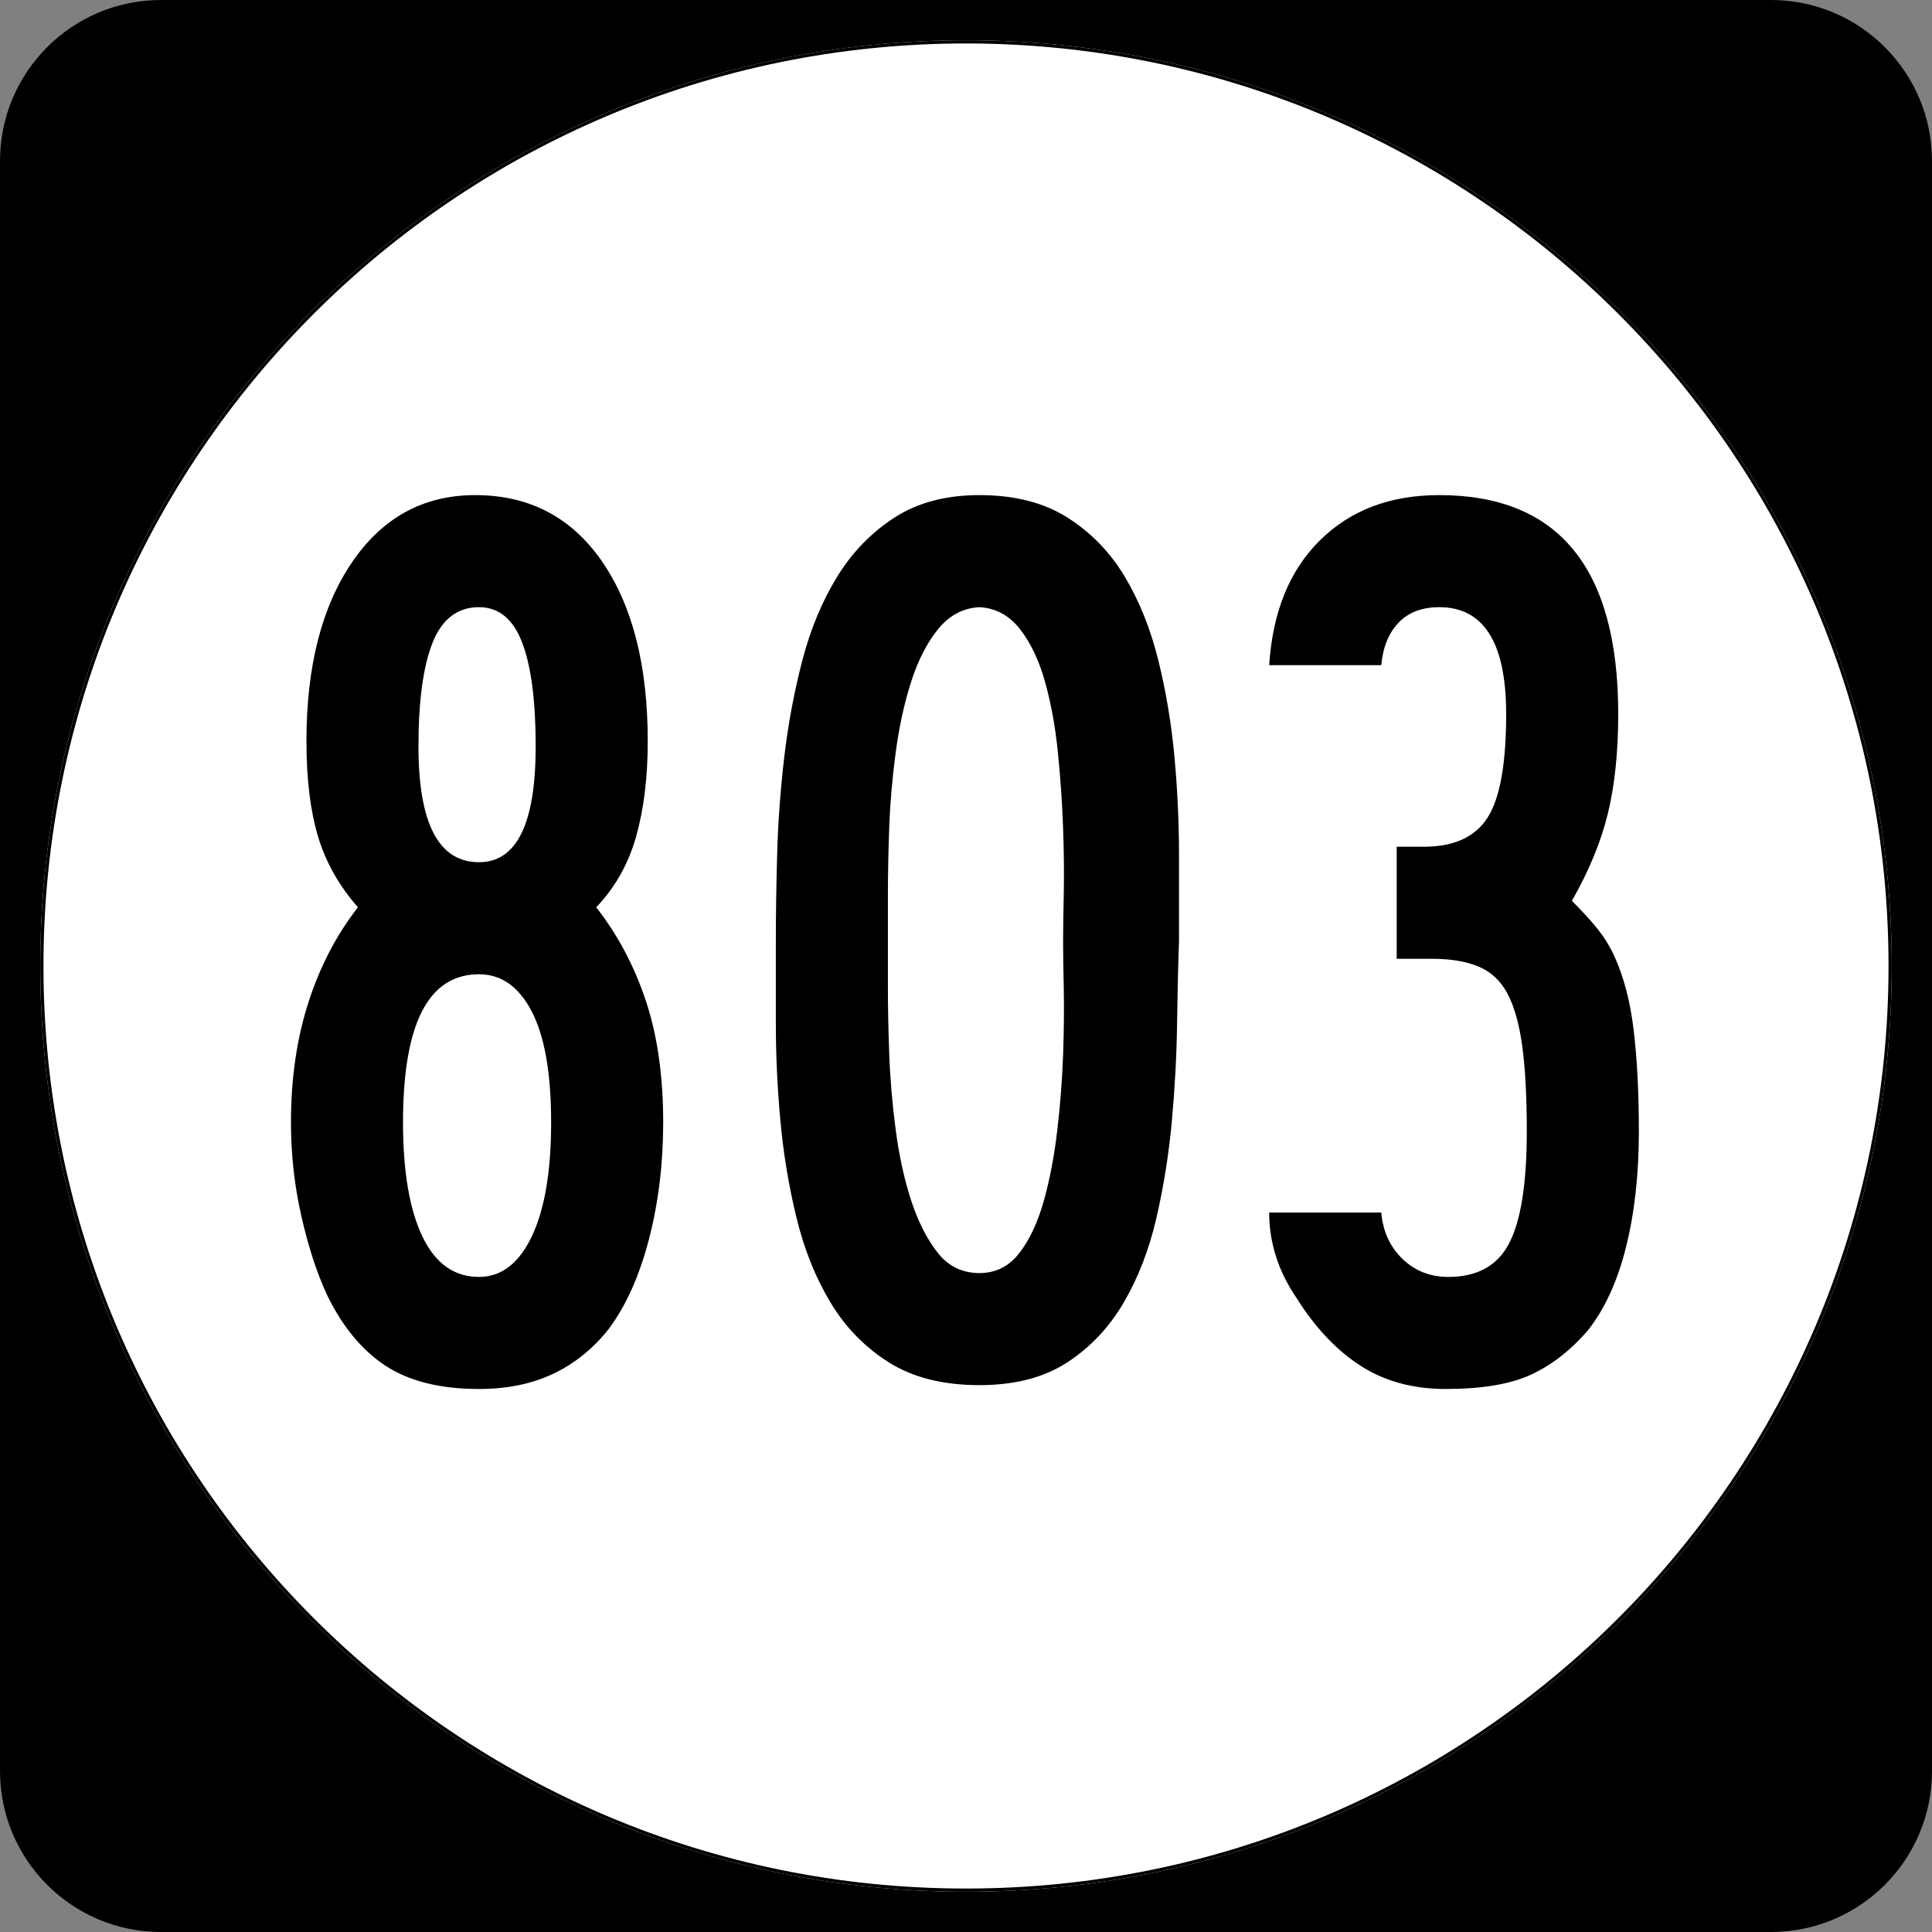
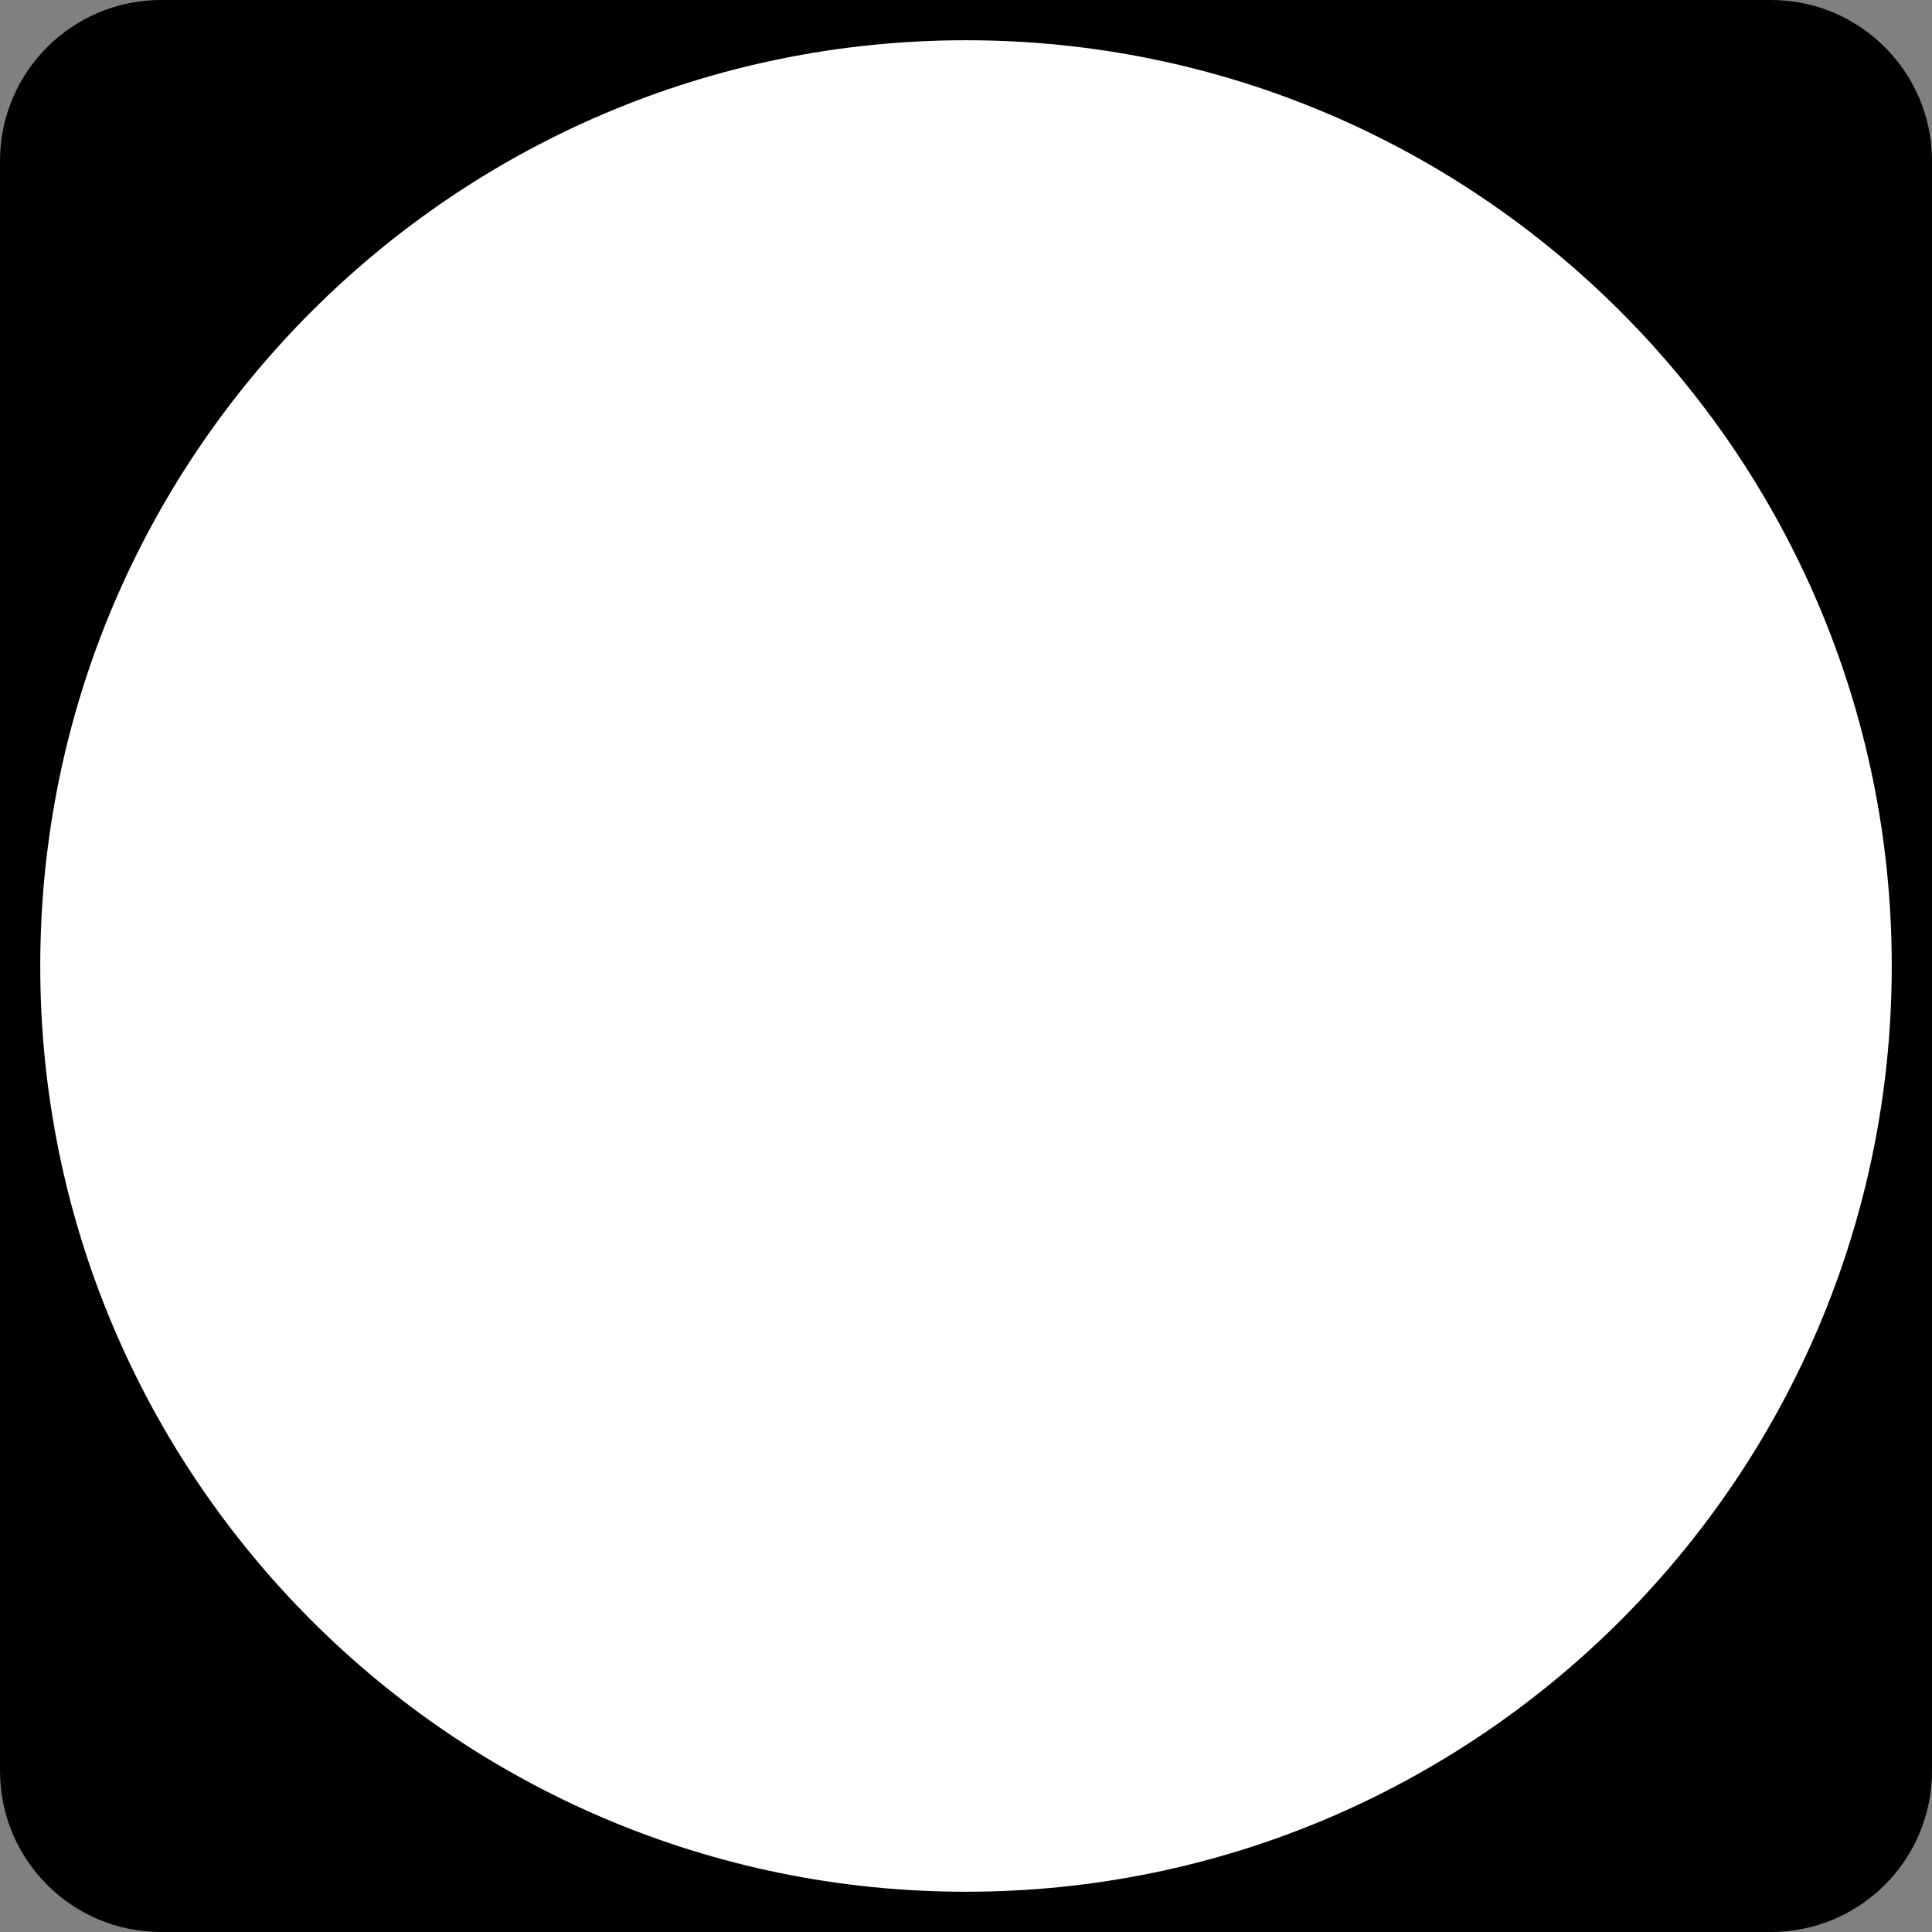
<svg xmlns="http://www.w3.org/2000/svg" xmlns:ns1="http://sodipodi.sourceforge.net/DTD/sodipodi-0.dtd" xmlns:ns2="http://www.inkscape.org/namespaces/inkscape" width="600" height="600" id="svg2" ns1:version="0.32" ns2:version="0.44.1" version="1.0" ns1:docbase="C:\Documents and Settings\hp\My Documents\My Pictures\Virginia Routes\Secondary Route SVGs" ns1:docname="803.svg">
  <rect width="100%" height="100%" fill="#808080" stroke="none" />
  <defs id="defs4" />
  <ns1:namedview id="base" pagecolor="#ffffff" bordercolor="#666666" borderopacity="1.0" ns2:pageopacity="0.0" ns2:pageshadow="2" ns2:zoom="0.70710678" ns2:cx="300" ns2:cy="204.85387" ns2:document-units="px" ns2:current-layer="layer1" ns2:window-width="1280" ns2:window-height="744" ns2:window-x="-4" ns2:window-y="-4" />
  <g ns2:label="Layer 1" ns2:groupmode="layer" id="layer1">
    <path style="" d="M 0,50 C 0,22.386 22.385,0 50,0 L 550,0 C 577.614,0 600,22.386 600,50 L 600,550 C 600,577.615 577.614,600 550,600 L 50,600 C 22.385,600 0,577.615 0,550 L 0,50 L 0,50 z " id="path5" />
    <path style="" d="" id="path7" />
    <path style="fill:white" d="M 587.5,300 C 587.5,458.7 458.7,587.5 300,587.5 C 141.3,587.5 12.5,458.7 12.5,300 C 12.5,141.3 141.3,12.5 300,12.5 C 458.7,12.5 587.5,141.3 587.5,300 z " id="circle11" />
    <path style="fill:#ffffff" d="" id="path1446" />
-     <path style="fill:none;stroke:black;stroke-width:0.998;stroke-miterlimit:4;stroke-opacity:1" d="M 587.001,300 C 587.001,458.424 458.425,587.001 300,587.001 C 141.576,587.001 12.999,458.424 12.999,300 C 12.999,141.575 141.576,12.999 300,12.999 C 458.425,12.999 587.001,141.575 587.001,300 z " id="circle1313" />
-     <path style="fill:none;stroke:#000000;stroke-width:0.998;stroke-miterlimit:4;stroke-opacity:1" d="" id="path1315" />
-     <path transform="translate(-1.414,-53.826)" style="font-size:400px;text-align:center;text-anchor:middle;font-family:Roadgeek 2005 Series B" d="M 207.375,402.388 C 207.374,415.189 205.908,427.256 202.974,438.588 C 200.04,449.92 195.908,459.187 190.578,466.389 C 185.776,472.526 180.043,477.193 173.378,480.391 C 166.713,483.589 158.978,485.188 150.172,485.188 C 138.177,485.188 128.513,482.79 121.181,477.992 C 113.848,473.195 107.781,465.86 102.98,455.989 C 99.782,449.055 97.114,440.856 94.978,431.392 C 92.842,421.927 91.774,412.259 91.774,402.388 C 91.774,388.789 93.574,376.391 97.176,365.193 C 100.777,353.995 105.91,344.128 112.575,335.591 C 106.707,328.926 102.575,321.594 100.178,313.594 C 97.782,305.595 96.583,295.727 96.583,283.992 C 96.583,260.791 101.316,242.256 110.78,228.389 C 120.245,214.522 132.977,207.588 148.976,207.588 C 165.781,207.588 178.916,214.455 188.38,228.188 C 197.845,241.921 202.577,260.522 202.577,283.992 C 202.577,295.19 201.377,305.055 198.976,313.588 C 196.575,322.121 192.441,329.455 186.574,335.591 C 193.247,344.128 198.382,353.796 201.979,364.595 C 205.576,375.394 207.374,387.992 207.375,402.388 L 207.375,402.388 z M 167.775,285.591 C 167.775,271.456 166.375,260.722 163.576,253.389 C 160.776,246.057 156.308,242.391 150.172,242.39 C 143.507,242.391 138.708,246.057 135.774,253.389 C 132.84,260.722 131.373,271.456 131.374,285.591 C 131.373,309.59 137.64,321.59 150.172,321.59 C 161.907,321.59 167.775,309.59 167.775,285.591 L 167.775,285.591 z M 172.572,402.388 C 172.572,387.186 170.572,375.72 166.573,367.989 C 162.573,360.258 157.106,356.392 150.172,356.392 C 134.442,356.392 126.576,371.724 126.576,402.388 C 126.576,417.59 128.576,429.39 132.576,437.788 C 136.576,446.187 142.441,450.386 150.172,450.386 C 157.106,450.386 162.573,446.187 166.573,437.788 C 170.572,429.39 172.572,417.59 172.572,402.388 L 172.572,402.388 z M 367.567,345.991 C 367.299,353.454 367.097,362.054 366.963,371.791 C 366.829,381.528 366.296,391.53 365.364,401.796 C 364.432,412.062 362.833,422.127 360.567,431.99 C 358.3,441.853 354.9,450.653 350.368,458.388 C 345.835,466.123 339.967,472.324 332.765,476.991 C 325.563,481.658 316.497,483.992 305.568,483.992 C 294.37,483.992 285.038,481.658 277.571,476.991 C 270.104,472.324 264.037,466.123 259.37,458.388 C 254.703,450.653 251.169,441.853 248.769,431.99 C 246.368,422.127 244.7,412.062 243.764,401.796 C 242.828,391.53 242.36,381.528 242.36,371.791 C 242.36,362.054 242.36,353.454 242.36,345.991 C 242.36,337.992 242.494,329.058 242.763,319.191 C 243.031,309.324 243.766,299.257 244.966,288.991 C 246.166,278.725 248.034,268.725 250.569,258.992 C 253.104,249.259 256.703,240.592 261.366,232.991 C 266.029,225.39 271.962,219.256 279.164,214.589 C 286.366,209.922 295.167,207.588 305.568,207.588 C 316.497,207.588 325.63,209.922 332.967,214.589 C 340.303,219.256 346.238,225.39 350.771,232.991 C 355.303,240.592 358.768,249.259 361.165,258.992 C 363.561,268.725 365.228,278.725 366.164,288.991 C 367.099,299.257 367.567,309.391 367.567,319.392 C 367.567,329.394 367.567,338.26 367.567,345.991 L 367.567,345.991 z M 331.569,345.991 C 331.569,342.793 331.636,338.061 331.77,331.795 C 331.904,325.529 331.837,318.595 331.569,310.994 C 331.3,303.393 330.765,295.593 329.964,287.593 C 329.162,279.594 327.829,272.259 325.966,265.59 C 324.102,258.921 321.502,253.454 318.166,249.19 C 314.829,244.926 310.63,242.659 305.568,242.39 C 300.498,242.659 296.229,244.926 292.763,249.19 C 289.296,253.454 286.496,258.921 284.364,265.59 C 282.232,272.259 280.633,279.594 279.567,287.593 C 278.501,295.593 277.833,303.393 277.565,310.994 C 277.296,318.595 277.162,325.529 277.162,331.795 C 277.162,338.061 277.162,342.793 277.162,345.991 C 277.162,349.19 277.162,353.922 277.162,360.188 C 277.162,366.455 277.296,373.388 277.565,380.989 C 277.833,388.59 278.501,396.457 279.567,404.591 C 280.633,412.725 282.232,420.06 284.364,426.594 C 286.496,433.129 289.229,438.529 292.561,442.793 C 295.894,447.058 300.229,449.19 305.568,449.19 C 310.63,449.19 314.762,447.123 317.964,442.989 C 321.166,438.854 323.701,433.455 325.569,426.79 C 327.437,420.125 328.836,412.792 329.768,404.793 C 330.7,396.793 331.3,388.993 331.569,381.392 C 331.837,373.791 331.904,366.79 331.77,360.39 C 331.636,353.989 331.569,349.19 331.569,345.991 L 331.569,345.991 z M 510.377,405.196 C 510.377,418.526 509.043,430.523 506.374,441.188 C 503.704,451.853 499.704,460.522 494.374,467.195 C 489.035,473.323 483.168,477.854 476.771,480.788 C 470.375,483.721 461.574,485.188 450.368,485.188 C 440.236,485.188 431.437,482.79 423.97,477.992 C 416.503,473.195 409.836,466.129 403.969,456.795 C 398.37,448.526 395.57,439.725 395.57,430.391 L 430.373,430.391 C 430.901,436.258 433.101,441.058 436.97,444.789 C 440.84,448.52 445.574,450.386 451.173,450.386 C 460.239,450.386 466.572,446.854 470.174,439.79 C 473.775,432.727 475.575,421.195 475.575,405.196 C 475.575,394.527 475.107,385.725 474.171,378.792 C 473.235,371.858 471.701,366.392 469.569,362.392 C 467.437,358.392 464.438,355.592 460.573,353.993 C 456.707,352.394 451.975,351.595 446.376,351.594 L 435.17,351.594 L 435.17,316.792 L 443.568,316.792 C 452.903,316.792 459.503,313.792 463.368,307.79 C 467.234,301.788 469.166,291.056 469.166,275.594 C 469.166,253.458 462.237,242.391 448.378,242.39 C 443.039,242.391 438.836,243.99 435.768,247.188 C 432.7,250.386 430.901,254.789 430.373,260.396 L 395.57,260.396 C 396.636,243.86 401.904,230.924 411.372,221.59 C 420.841,212.256 433.176,207.588 448.378,207.588 C 485.438,207.588 503.969,230.257 503.969,275.594 C 503.969,287.329 502.903,297.595 500.771,306.392 C 498.638,315.189 494.907,324.255 489.577,333.589 C 493.043,337.056 495.776,340.057 497.774,342.592 C 499.771,345.127 501.438,347.859 502.772,350.789 C 505.702,357.194 507.702,364.862 508.772,373.793 C 509.842,382.725 510.377,393.192 510.377,405.196 L 510.377,405.196 z " id="flowRoot2000" />
  </g>
</svg>